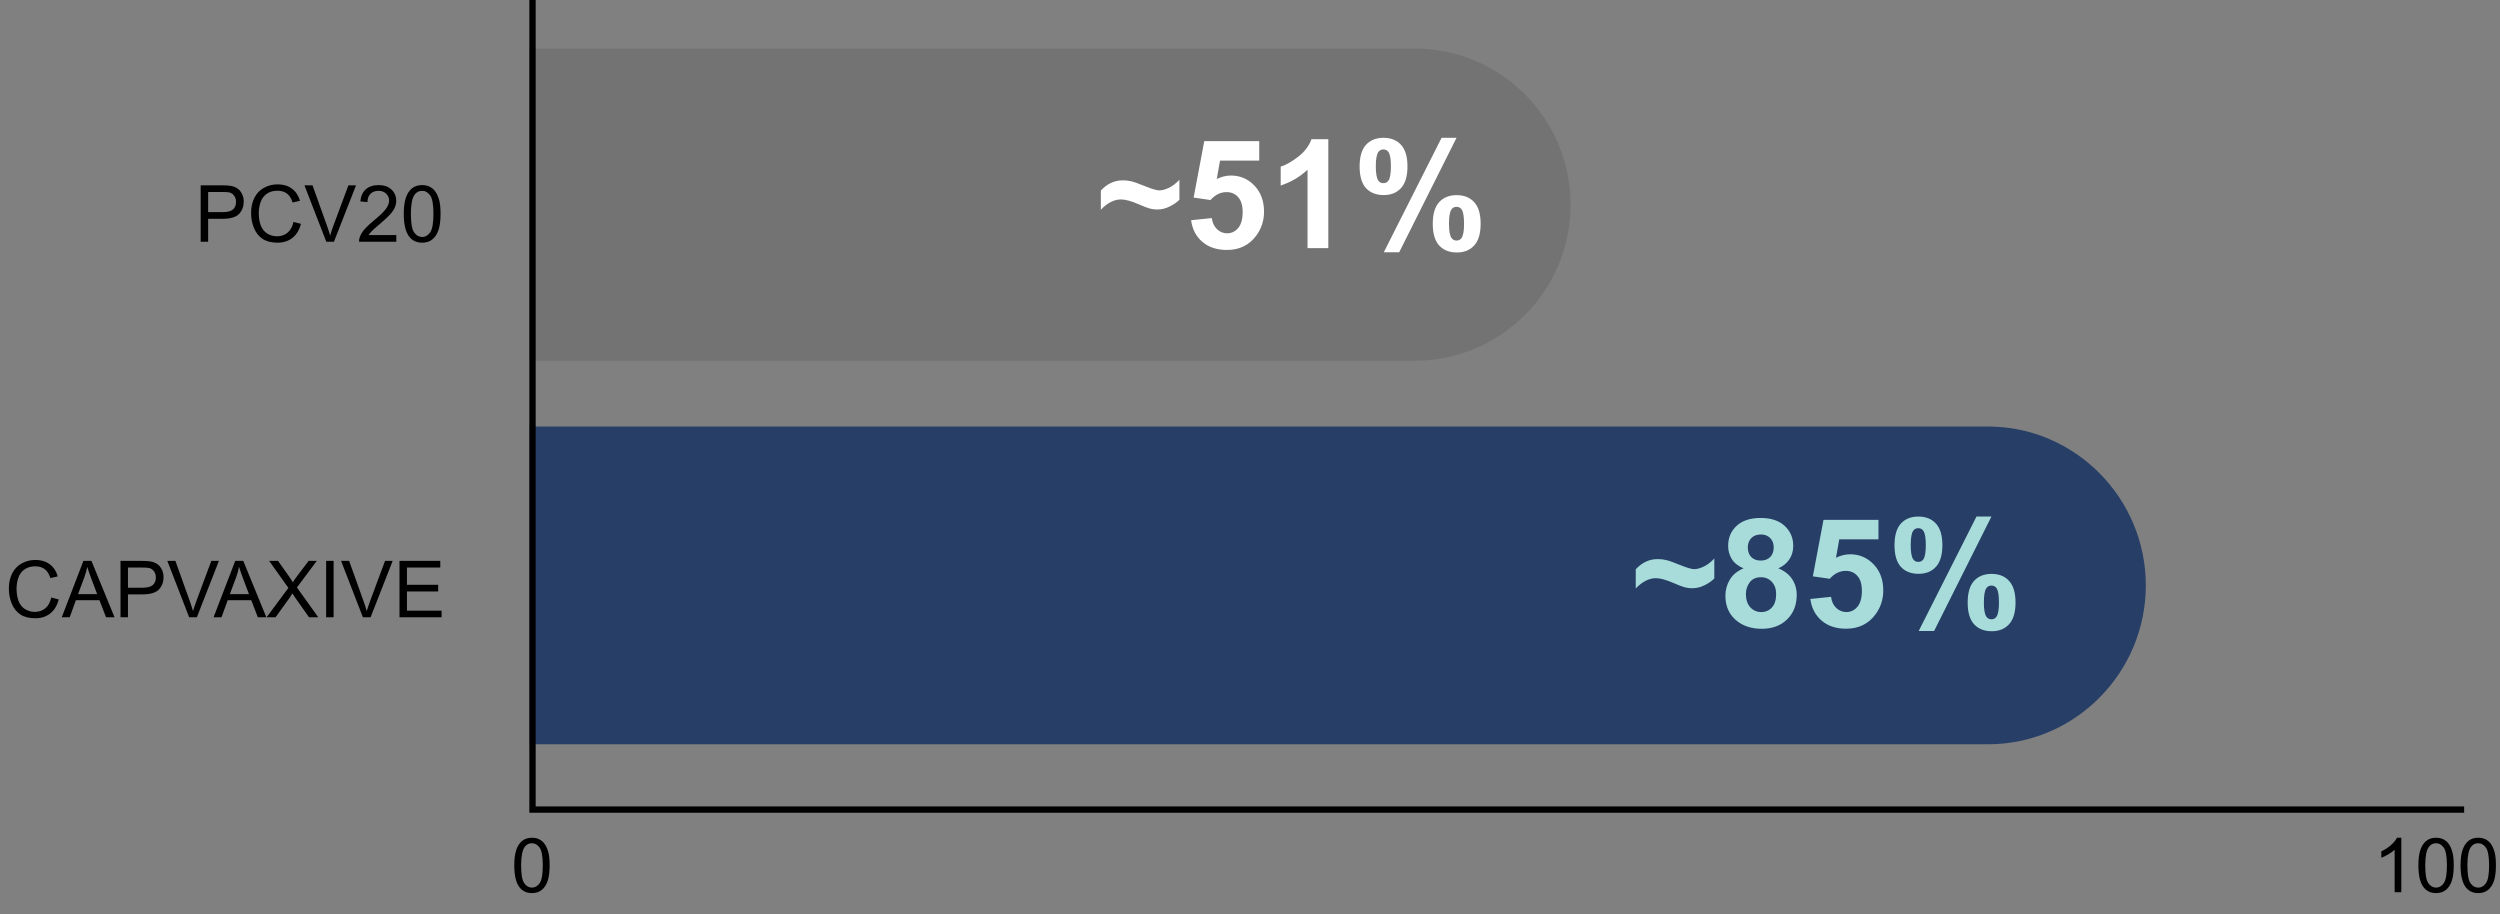
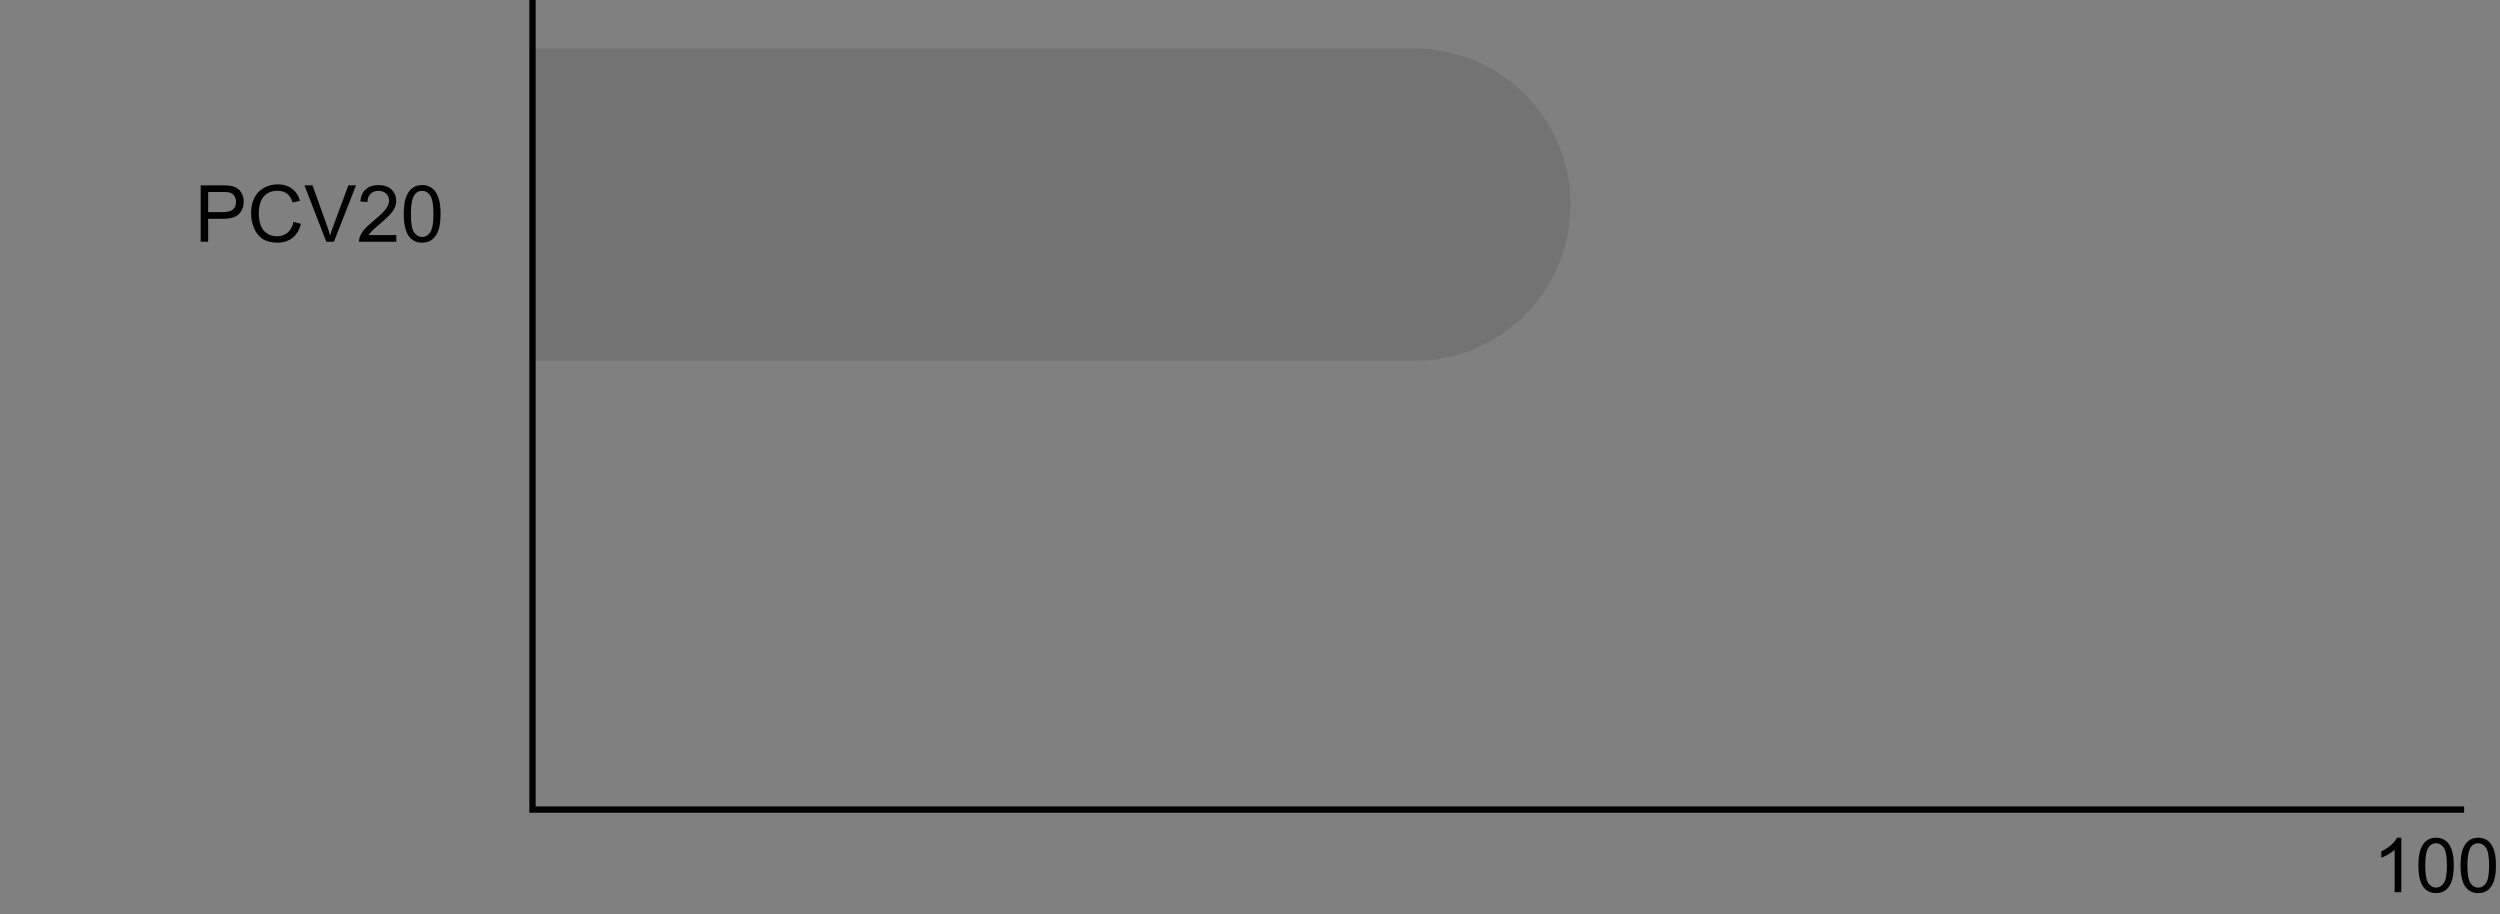
<svg xmlns="http://www.w3.org/2000/svg" width="443" height="162" viewBox="0 0 443 162" fill="none">
  <rect x="0" y="0" width="443" height="162" fill="#808080" stroke="none" />
  <path d="M93.86 8.598H250.641C265.921 8.598 278.308 20.985 278.308 36.265C278.308 51.545 265.921 63.933 250.641 63.933H93.86V8.598Z" fill="#737373" />
-   <path d="M93.86 75.582H352.276C367.72 75.582 380.24 88.29 380.24 103.735C380.24 119.179 367.72 131.887 352.276 131.887H93.86V75.582Z" fill="#273F67" />
-   <path d="M195.07 37.161V33.766C196.18 32.56 197.473 31.957 198.95 31.957C199.501 31.957 200.008 32.014 200.471 32.128C200.934 32.233 201.764 32.53 202.961 33.019C204.167 33.5 204.984 33.74 205.413 33.74C205.902 33.74 206.466 33.592 207.104 33.294C207.75 32.989 208.379 32.508 208.991 31.853V35.392C208.589 35.811 208.026 36.205 207.3 36.572C206.584 36.939 205.841 37.122 205.072 37.122C204.635 37.122 204.207 37.07 203.787 36.965C203.376 36.86 202.721 36.611 201.821 36.218C200.475 35.632 199.418 35.339 198.649 35.339C197.425 35.339 196.232 35.947 195.07 37.161ZM211.062 39.023L214.733 38.643C214.838 39.473 215.148 40.133 215.663 40.622C216.179 41.103 216.773 41.343 217.446 41.343C218.215 41.343 218.866 41.033 219.399 40.412C219.932 39.783 220.199 38.839 220.199 37.581C220.199 36.401 219.932 35.519 219.399 34.933C218.875 34.339 218.189 34.042 217.341 34.042C216.284 34.042 215.336 34.509 214.497 35.444L211.508 35.012L213.396 25.01H223.135V28.457H216.188L215.611 31.721C216.432 31.311 217.271 31.105 218.128 31.105C219.762 31.105 221.147 31.7 222.283 32.888C223.419 34.077 223.987 35.619 223.987 37.515C223.987 39.097 223.528 40.508 222.611 41.749C221.361 43.445 219.626 44.292 217.407 44.292C215.633 44.292 214.186 43.816 213.068 42.864C211.949 41.911 211.281 40.631 211.062 39.023ZM235.378 43.965H231.695V30.083C230.349 31.341 228.763 32.272 226.937 32.875V29.532C227.898 29.218 228.942 28.623 230.069 27.75C231.197 26.867 231.97 25.84 232.39 24.669H235.378V43.965ZM240.923 29.493C240.923 27.771 241.299 26.496 242.051 25.665C242.811 24.835 243.838 24.42 245.131 24.42C246.468 24.42 247.512 24.835 248.264 25.665C249.024 26.487 249.404 27.763 249.404 29.493C249.404 31.215 249.024 32.49 248.264 33.321C247.512 34.151 246.49 34.566 245.197 34.566C243.86 34.566 242.811 34.155 242.051 33.334C241.299 32.504 240.923 31.223 240.923 29.493ZM243.794 29.467C243.794 30.716 243.938 31.555 244.227 31.984C244.445 32.298 244.747 32.456 245.131 32.456C245.524 32.456 245.83 32.298 246.049 31.984C246.328 31.555 246.468 30.716 246.468 29.467C246.468 28.217 246.328 27.383 246.049 26.963C245.83 26.64 245.524 26.478 245.131 26.478C244.747 26.478 244.445 26.635 244.227 26.95C243.938 27.378 243.794 28.217 243.794 29.467ZM247.936 44.699H245.21L255.447 24.42H258.095L247.936 44.699ZM253.887 39.652C253.887 37.931 254.263 36.655 255.015 35.824C255.775 34.994 256.811 34.579 258.121 34.579C259.441 34.579 260.477 34.994 261.228 35.824C261.988 36.655 262.369 37.931 262.369 39.652C262.369 41.382 261.988 42.663 261.228 43.493C260.477 44.323 259.454 44.738 258.161 44.738C256.824 44.738 255.775 44.323 255.015 43.493C254.263 42.663 253.887 41.382 253.887 39.652ZM256.758 39.639C256.758 40.889 256.902 41.723 257.191 42.143C257.409 42.466 257.711 42.628 258.095 42.628C258.488 42.628 258.79 42.47 259 42.156C259.288 41.728 259.432 40.889 259.432 39.639C259.432 38.389 259.292 37.55 259.013 37.122C258.794 36.807 258.488 36.65 258.095 36.65C257.702 36.65 257.4 36.807 257.191 37.122C256.902 37.55 256.758 38.389 256.758 39.639Z" fill="white" />
-   <path d="M289.854 104.276V100.881C290.964 99.675 292.257 99.072 293.734 99.072C294.285 99.072 294.792 99.129 295.255 99.243C295.718 99.348 296.548 99.645 297.745 100.134C298.951 100.615 299.769 100.855 300.197 100.855C300.686 100.855 301.25 100.707 301.888 100.409C302.534 100.104 303.164 99.623 303.775 98.968V102.507C303.373 102.926 302.81 103.32 302.084 103.687C301.368 104.054 300.625 104.237 299.856 104.237C299.419 104.237 298.991 104.185 298.571 104.08C298.161 103.975 297.505 103.726 296.605 103.333C295.259 102.747 294.202 102.454 293.433 102.454C292.209 102.454 291.016 103.062 289.854 104.276ZM308.953 100.711C308.001 100.309 307.306 99.758 306.869 99.059C306.441 98.352 306.227 97.578 306.227 96.739C306.227 95.306 306.725 94.122 307.721 93.187C308.726 92.252 310.15 91.784 311.994 91.784C313.821 91.784 315.236 92.252 316.241 93.187C317.255 94.122 317.762 95.306 317.762 96.739C317.762 97.63 317.53 98.426 317.067 99.125C316.604 99.815 315.953 100.344 315.114 100.711C316.18 101.139 316.989 101.764 317.539 102.585C318.098 103.407 318.378 104.355 318.378 105.43C318.378 107.204 317.81 108.646 316.674 109.756C315.547 110.866 314.044 111.421 312.165 111.421C310.417 111.421 308.962 110.962 307.8 110.044C306.428 108.961 305.742 107.475 305.742 105.587C305.742 104.547 305.999 103.595 306.515 102.73C307.031 101.856 307.843 101.183 308.953 100.711ZM309.713 97.001C309.713 97.735 309.919 98.308 310.33 98.719C310.749 99.129 311.304 99.335 311.994 99.335C312.693 99.335 313.253 99.129 313.672 98.719C314.092 98.299 314.301 97.722 314.301 96.988C314.301 96.298 314.092 95.747 313.672 95.337C313.261 94.917 312.715 94.707 312.034 94.707C311.326 94.707 310.762 94.917 310.343 95.337C309.923 95.756 309.713 96.311 309.713 97.001ZM309.373 105.233C309.373 106.247 309.63 107.038 310.146 107.606C310.67 108.174 311.321 108.458 312.099 108.458C312.859 108.458 313.489 108.187 313.987 107.645C314.485 107.095 314.734 106.304 314.734 105.273C314.734 104.373 314.481 103.652 313.974 103.11C313.467 102.559 312.825 102.284 312.047 102.284C311.147 102.284 310.474 102.594 310.028 103.215C309.591 103.835 309.373 104.508 309.373 105.233ZM320.79 106.138L324.46 105.758C324.565 106.588 324.876 107.248 325.391 107.737C325.907 108.218 326.501 108.458 327.174 108.458C327.943 108.458 328.594 108.148 329.127 107.527C329.66 106.898 329.927 105.954 329.927 104.696C329.927 103.516 329.66 102.634 329.127 102.048C328.603 101.454 327.917 101.157 327.069 101.157C326.012 101.157 325.063 101.624 324.224 102.559L321.236 102.127L323.123 92.125H332.863V95.573H325.915L325.339 98.837C326.16 98.426 326.999 98.22 327.855 98.22C329.49 98.22 330.875 98.815 332.011 100.003C333.147 101.192 333.715 102.734 333.715 104.63C333.715 106.212 333.256 107.623 332.339 108.864C331.089 110.56 329.354 111.407 327.135 111.407C325.361 111.407 323.914 110.931 322.796 109.979C321.677 109.026 321.009 107.746 320.79 106.138ZM335.707 96.608C335.707 94.886 336.083 93.611 336.835 92.78C337.595 91.95 338.622 91.535 339.915 91.535C341.252 91.535 342.297 91.95 343.048 92.78C343.808 93.602 344.189 94.878 344.189 96.608C344.189 98.33 343.808 99.606 343.048 100.436C342.297 101.266 341.274 101.681 339.981 101.681C338.644 101.681 337.595 101.27 336.835 100.449C336.083 99.619 335.707 98.338 335.707 96.608ZM338.578 96.582C338.578 97.832 338.722 98.67 339.011 99.099C339.229 99.413 339.531 99.57 339.915 99.57C340.308 99.57 340.614 99.413 340.833 99.099C341.112 98.67 341.252 97.832 341.252 96.582C341.252 95.332 341.112 94.498 340.833 94.078C340.614 93.755 340.308 93.593 339.915 93.593C339.531 93.593 339.229 93.75 339.011 94.065C338.722 94.493 338.578 95.332 338.578 96.582ZM342.72 111.814H339.994L350.232 91.535H352.879L342.72 111.814ZM348.672 106.767C348.672 105.045 349.047 103.77 349.799 102.939C350.559 102.109 351.595 101.694 352.906 101.694C354.225 101.694 355.261 102.109 356.012 102.939C356.773 103.77 357.153 105.045 357.153 106.767C357.153 108.497 356.773 109.778 356.012 110.608C355.261 111.438 354.238 111.853 352.945 111.853C351.608 111.853 350.559 111.438 349.799 110.608C349.047 109.778 348.672 108.497 348.672 106.767ZM351.542 106.754C351.542 108.004 351.687 108.838 351.975 109.258C352.193 109.581 352.495 109.743 352.879 109.743C353.273 109.743 353.574 109.585 353.784 109.271C354.072 108.843 354.216 108.004 354.216 106.754C354.216 105.504 354.077 104.665 353.797 104.237C353.579 103.923 353.273 103.765 352.879 103.765C352.486 103.765 352.185 103.923 351.975 104.237C351.687 104.665 351.542 105.504 351.542 106.754Z" fill="#A8DCDB" />
  <path d="M94.361 0V143.458H436.647" stroke="black" stroke-width="1.119" />
  <path d="M35.56 42.832V32.838H39.33C39.994 32.838 40.501 32.87 40.851 32.933C41.341 33.015 41.753 33.172 42.084 33.404C42.416 33.631 42.682 33.951 42.882 34.365C43.087 34.779 43.189 35.233 43.189 35.728C43.189 36.578 42.919 37.299 42.378 37.889C41.837 38.476 40.86 38.769 39.446 38.769H36.883V42.832H35.56ZM36.883 37.59H39.467C40.321 37.59 40.928 37.43 41.287 37.112C41.646 36.794 41.825 36.346 41.825 35.769C41.825 35.351 41.719 34.994 41.505 34.699C41.296 34.399 41.019 34.201 40.673 34.106C40.451 34.047 40.039 34.017 39.439 34.017H36.883V37.59ZM52.004 39.328L53.326 39.662C53.049 40.748 52.549 41.578 51.826 42.15C51.108 42.718 50.229 43.002 49.188 43.002C48.111 43.002 47.234 42.784 46.557 42.348C45.884 41.907 45.37 41.271 45.016 40.439C44.666 39.607 44.491 38.714 44.491 37.76C44.491 36.719 44.689 35.812 45.084 35.04C45.484 34.263 46.05 33.674 46.782 33.274C47.518 32.87 48.327 32.667 49.209 32.667C50.208 32.667 51.049 32.922 51.731 33.431C52.413 33.94 52.888 34.656 53.156 35.578L51.853 35.885C51.622 35.158 51.285 34.629 50.845 34.297C50.404 33.965 49.849 33.799 49.181 33.799C48.413 33.799 47.77 33.983 47.252 34.351C46.738 34.719 46.377 35.215 46.168 35.837C45.959 36.456 45.854 37.094 45.854 37.753C45.854 38.603 45.977 39.346 46.222 39.982C46.472 40.614 46.859 41.087 47.382 41.4C47.904 41.714 48.47 41.871 49.079 41.871C49.82 41.871 50.447 41.657 50.961 41.23C51.474 40.803 51.822 40.169 52.004 39.328ZM57.819 42.832L53.946 32.838H55.378L57.975 40.098C58.184 40.68 58.359 41.225 58.5 41.734C58.655 41.189 58.834 40.644 59.039 40.098L61.739 32.838H63.088L59.175 42.832H57.819ZM70.226 41.653V42.832H63.62C63.611 42.536 63.659 42.252 63.763 41.98C63.931 41.53 64.2 41.087 64.568 40.65C64.94 40.214 65.477 39.71 66.177 39.137C67.263 38.246 67.997 37.542 68.378 37.024C68.76 36.501 68.951 36.008 68.951 35.544C68.951 35.058 68.776 34.649 68.426 34.317C68.081 33.981 67.629 33.813 67.07 33.813C66.479 33.813 66.006 33.99 65.652 34.344C65.297 34.699 65.118 35.19 65.113 35.817L63.852 35.688C63.938 34.747 64.263 34.031 64.827 33.54C65.39 33.045 66.147 32.797 67.097 32.797C68.056 32.797 68.815 33.063 69.374 33.595C69.933 34.126 70.212 34.785 70.212 35.572C70.212 35.971 70.13 36.365 69.967 36.751C69.803 37.137 69.531 37.544 69.149 37.971C68.772 38.398 68.142 38.985 67.26 39.73C66.524 40.348 66.052 40.769 65.842 40.991C65.633 41.209 65.461 41.43 65.324 41.653H70.226ZM71.548 37.903C71.548 36.721 71.669 35.772 71.91 35.053C72.155 34.331 72.516 33.774 72.994 33.383C73.475 32.992 74.08 32.797 74.807 32.797C75.343 32.797 75.814 32.906 76.218 33.124C76.623 33.338 76.957 33.649 77.22 34.058C77.484 34.463 77.691 34.958 77.841 35.544C77.991 36.126 78.066 36.912 78.066 37.903C78.066 39.076 77.945 40.023 77.704 40.746C77.463 41.464 77.102 42.021 76.621 42.416C76.143 42.807 75.539 43.002 74.807 43.002C73.844 43.002 73.087 42.657 72.537 41.966C71.878 41.134 71.548 39.78 71.548 37.903ZM72.81 37.903C72.81 39.544 73.001 40.637 73.382 41.182C73.769 41.723 74.243 41.993 74.807 41.993C75.371 41.993 75.843 41.721 76.225 41.175C76.611 40.63 76.805 39.539 76.805 37.903C76.805 36.258 76.611 35.165 76.225 34.624C75.843 34.083 75.366 33.813 74.793 33.813C74.23 33.813 73.78 34.051 73.444 34.529C73.021 35.138 72.81 36.262 72.81 37.903Z" fill="black" />
-   <path d="M9.083 105.881L10.405 106.215C10.128 107.301 9.628 108.131 8.905 108.704C8.187 109.272 7.308 109.556 6.267 109.556C5.19 109.556 4.313 109.338 3.636 108.901C2.963 108.46 2.45 107.824 2.095 106.992C1.745 106.161 1.57 105.268 1.57 104.313C1.57 103.272 1.768 102.366 2.163 101.593C2.563 100.816 3.129 100.227 3.861 99.828C4.597 99.423 5.406 99.221 6.288 99.221C7.288 99.221 8.128 99.475 8.81 99.984C9.492 100.493 9.967 101.209 10.235 102.132L8.933 102.439C8.701 101.711 8.365 101.182 7.924 100.85C7.483 100.518 6.928 100.352 6.26 100.352C5.492 100.352 4.849 100.537 4.331 100.905C3.818 101.273 3.456 101.768 3.247 102.391C3.038 103.009 2.934 103.647 2.934 104.306C2.934 105.156 3.056 105.899 3.302 106.536C3.552 107.167 3.938 107.64 4.461 107.954C4.983 108.267 5.549 108.424 6.158 108.424C6.899 108.424 7.526 108.21 8.04 107.783C8.553 107.356 8.901 106.722 9.083 105.881ZM10.944 109.385L14.782 99.391H16.207L20.297 109.385H18.79L17.625 106.358H13.446L12.348 109.385H10.944ZM13.828 105.281H17.216L16.173 102.514C15.854 101.673 15.618 100.982 15.464 100.441C15.336 101.082 15.157 101.718 14.925 102.35L13.828 105.281ZM21.354 109.385V99.391H25.124C25.787 99.391 26.294 99.423 26.644 99.487C27.135 99.569 27.546 99.725 27.878 99.957C28.209 100.184 28.475 100.505 28.675 100.918C28.88 101.332 28.982 101.786 28.982 102.282C28.982 103.132 28.712 103.852 28.171 104.443C27.63 105.029 26.653 105.322 25.239 105.322H22.676V109.385H21.354ZM22.676 104.143H25.26C26.114 104.143 26.721 103.984 27.08 103.666C27.439 103.347 27.619 102.9 27.619 102.323C27.619 101.905 27.512 101.548 27.298 101.252C27.089 100.952 26.812 100.755 26.467 100.659C26.244 100.6 25.833 100.571 25.233 100.571H22.676V104.143ZM33.522 109.385L29.65 99.391H31.082L33.679 106.652C33.888 107.233 34.063 107.779 34.204 108.288C34.359 107.742 34.538 107.197 34.743 106.652L37.442 99.391H38.792L34.879 109.385H33.522ZM37.844 109.385L41.683 99.391H43.107L47.198 109.385H45.691L44.525 106.358H40.346L39.249 109.385H37.844ZM40.728 105.281H44.116L43.073 102.514C42.755 101.673 42.519 100.982 42.364 100.441C42.237 101.082 42.058 101.718 41.826 102.35L40.728 105.281ZM47.239 109.385L51.104 104.177L47.695 99.391H49.27L51.084 101.954C51.461 102.486 51.729 102.895 51.888 103.182C52.111 102.818 52.374 102.439 52.679 102.043L54.69 99.391H56.128L52.617 104.102L56.401 109.385H54.765L52.249 105.82C52.108 105.615 51.963 105.393 51.813 105.152C51.59 105.515 51.431 105.765 51.336 105.902L48.827 109.385H47.239ZM57.792 109.385V99.391H59.114V109.385H57.792ZM64.309 109.385L60.437 99.391H61.868L64.466 106.652C64.675 107.233 64.85 107.779 64.991 108.288C65.145 107.742 65.325 107.197 65.529 106.652L68.229 99.391H69.579L65.665 109.385H64.309ZM70.792 109.385V99.391H78.018V100.571H72.115V103.632H77.643V104.804H72.115V108.206H78.25V109.385H70.792Z" fill="black" />
-   <path d="M91.129 153.355C91.129 152.219 91.245 151.306 91.476 150.615C91.712 149.921 92.06 149.385 92.518 149.01C92.982 148.634 93.563 148.446 94.262 148.446C94.777 148.446 95.23 148.551 95.618 148.76C96.007 148.966 96.329 149.265 96.582 149.658C96.835 150.047 97.034 150.524 97.178 151.087C97.323 151.646 97.395 152.402 97.395 153.355C97.395 154.482 97.279 155.393 97.047 156.088C96.816 156.778 96.468 157.314 96.005 157.694C95.546 158.07 94.965 158.257 94.262 158.257C93.335 158.257 92.608 157.925 92.079 157.261C91.446 156.462 91.129 155.16 91.129 153.355ZM92.341 153.355C92.341 154.932 92.525 155.983 92.892 156.508C93.263 157.027 93.72 157.287 94.262 157.287C94.804 157.287 95.258 157.025 95.625 156.501C95.996 155.977 96.182 154.928 96.182 153.355C96.182 151.773 95.996 150.722 95.625 150.202C95.258 149.682 94.799 149.422 94.249 149.422C93.707 149.422 93.274 149.652 92.951 150.111C92.545 150.696 92.341 151.778 92.341 153.355Z" fill="black" />
  <path d="M425.511 158.094H424.332V150.576C424.048 150.847 423.674 151.118 423.211 151.389C422.752 151.66 422.339 151.863 421.972 151.998V150.858C422.632 150.548 423.209 150.172 423.702 149.73C424.196 149.289 424.546 148.861 424.751 148.446H425.511V158.094ZM428.539 153.355C428.539 152.219 428.655 151.306 428.887 150.615C429.123 149.921 429.47 149.385 429.929 149.01C430.392 148.634 430.973 148.446 431.672 148.446C432.188 148.446 432.64 148.551 433.029 148.76C433.418 148.966 433.739 149.265 433.993 149.658C434.246 150.047 434.445 150.524 434.589 151.087C434.733 151.646 434.805 152.402 434.805 153.355C434.805 154.482 434.689 155.393 434.458 156.088C434.226 156.778 433.879 157.314 433.416 157.694C432.957 158.07 432.376 158.257 431.672 158.257C430.746 158.257 430.018 157.925 429.49 157.261C428.856 156.462 428.539 155.16 428.539 153.355ZM429.752 153.355C429.752 154.932 429.935 155.983 430.303 156.508C430.674 157.027 431.131 157.287 431.672 157.287C432.214 157.287 432.669 157.025 433.036 156.501C433.407 155.977 433.593 154.928 433.593 153.355C433.593 151.773 433.407 150.722 433.036 150.202C432.669 149.682 432.21 149.422 431.659 149.422C431.117 149.422 430.685 149.652 430.361 150.111C429.955 150.696 429.752 151.778 429.752 153.355ZM436.011 153.355C436.011 152.219 436.127 151.306 436.359 150.615C436.595 149.921 436.942 149.385 437.401 149.01C437.864 148.634 438.445 148.446 439.144 148.446C439.66 148.446 440.112 148.551 440.501 148.76C440.89 148.966 441.211 149.265 441.464 149.658C441.718 150.047 441.917 150.524 442.061 151.087C442.205 151.646 442.277 152.402 442.277 153.355C442.277 154.482 442.161 155.393 441.93 156.088C441.698 156.778 441.351 157.314 440.888 157.694C440.429 158.07 439.848 158.257 439.144 158.257C438.218 158.257 437.49 157.925 436.962 157.261C436.328 156.462 436.011 155.16 436.011 153.355ZM437.224 153.355C437.224 154.932 437.407 155.983 437.774 156.508C438.146 157.027 438.602 157.287 439.144 157.287C439.686 157.287 440.14 157.025 440.507 156.501C440.879 155.977 441.065 154.928 441.065 153.355C441.065 151.773 440.879 150.722 440.507 150.202C440.14 149.682 439.682 149.422 439.131 149.422C438.589 149.422 438.157 149.652 437.833 150.111C437.427 150.696 437.224 151.778 437.224 153.355Z" fill="black" />
</svg>